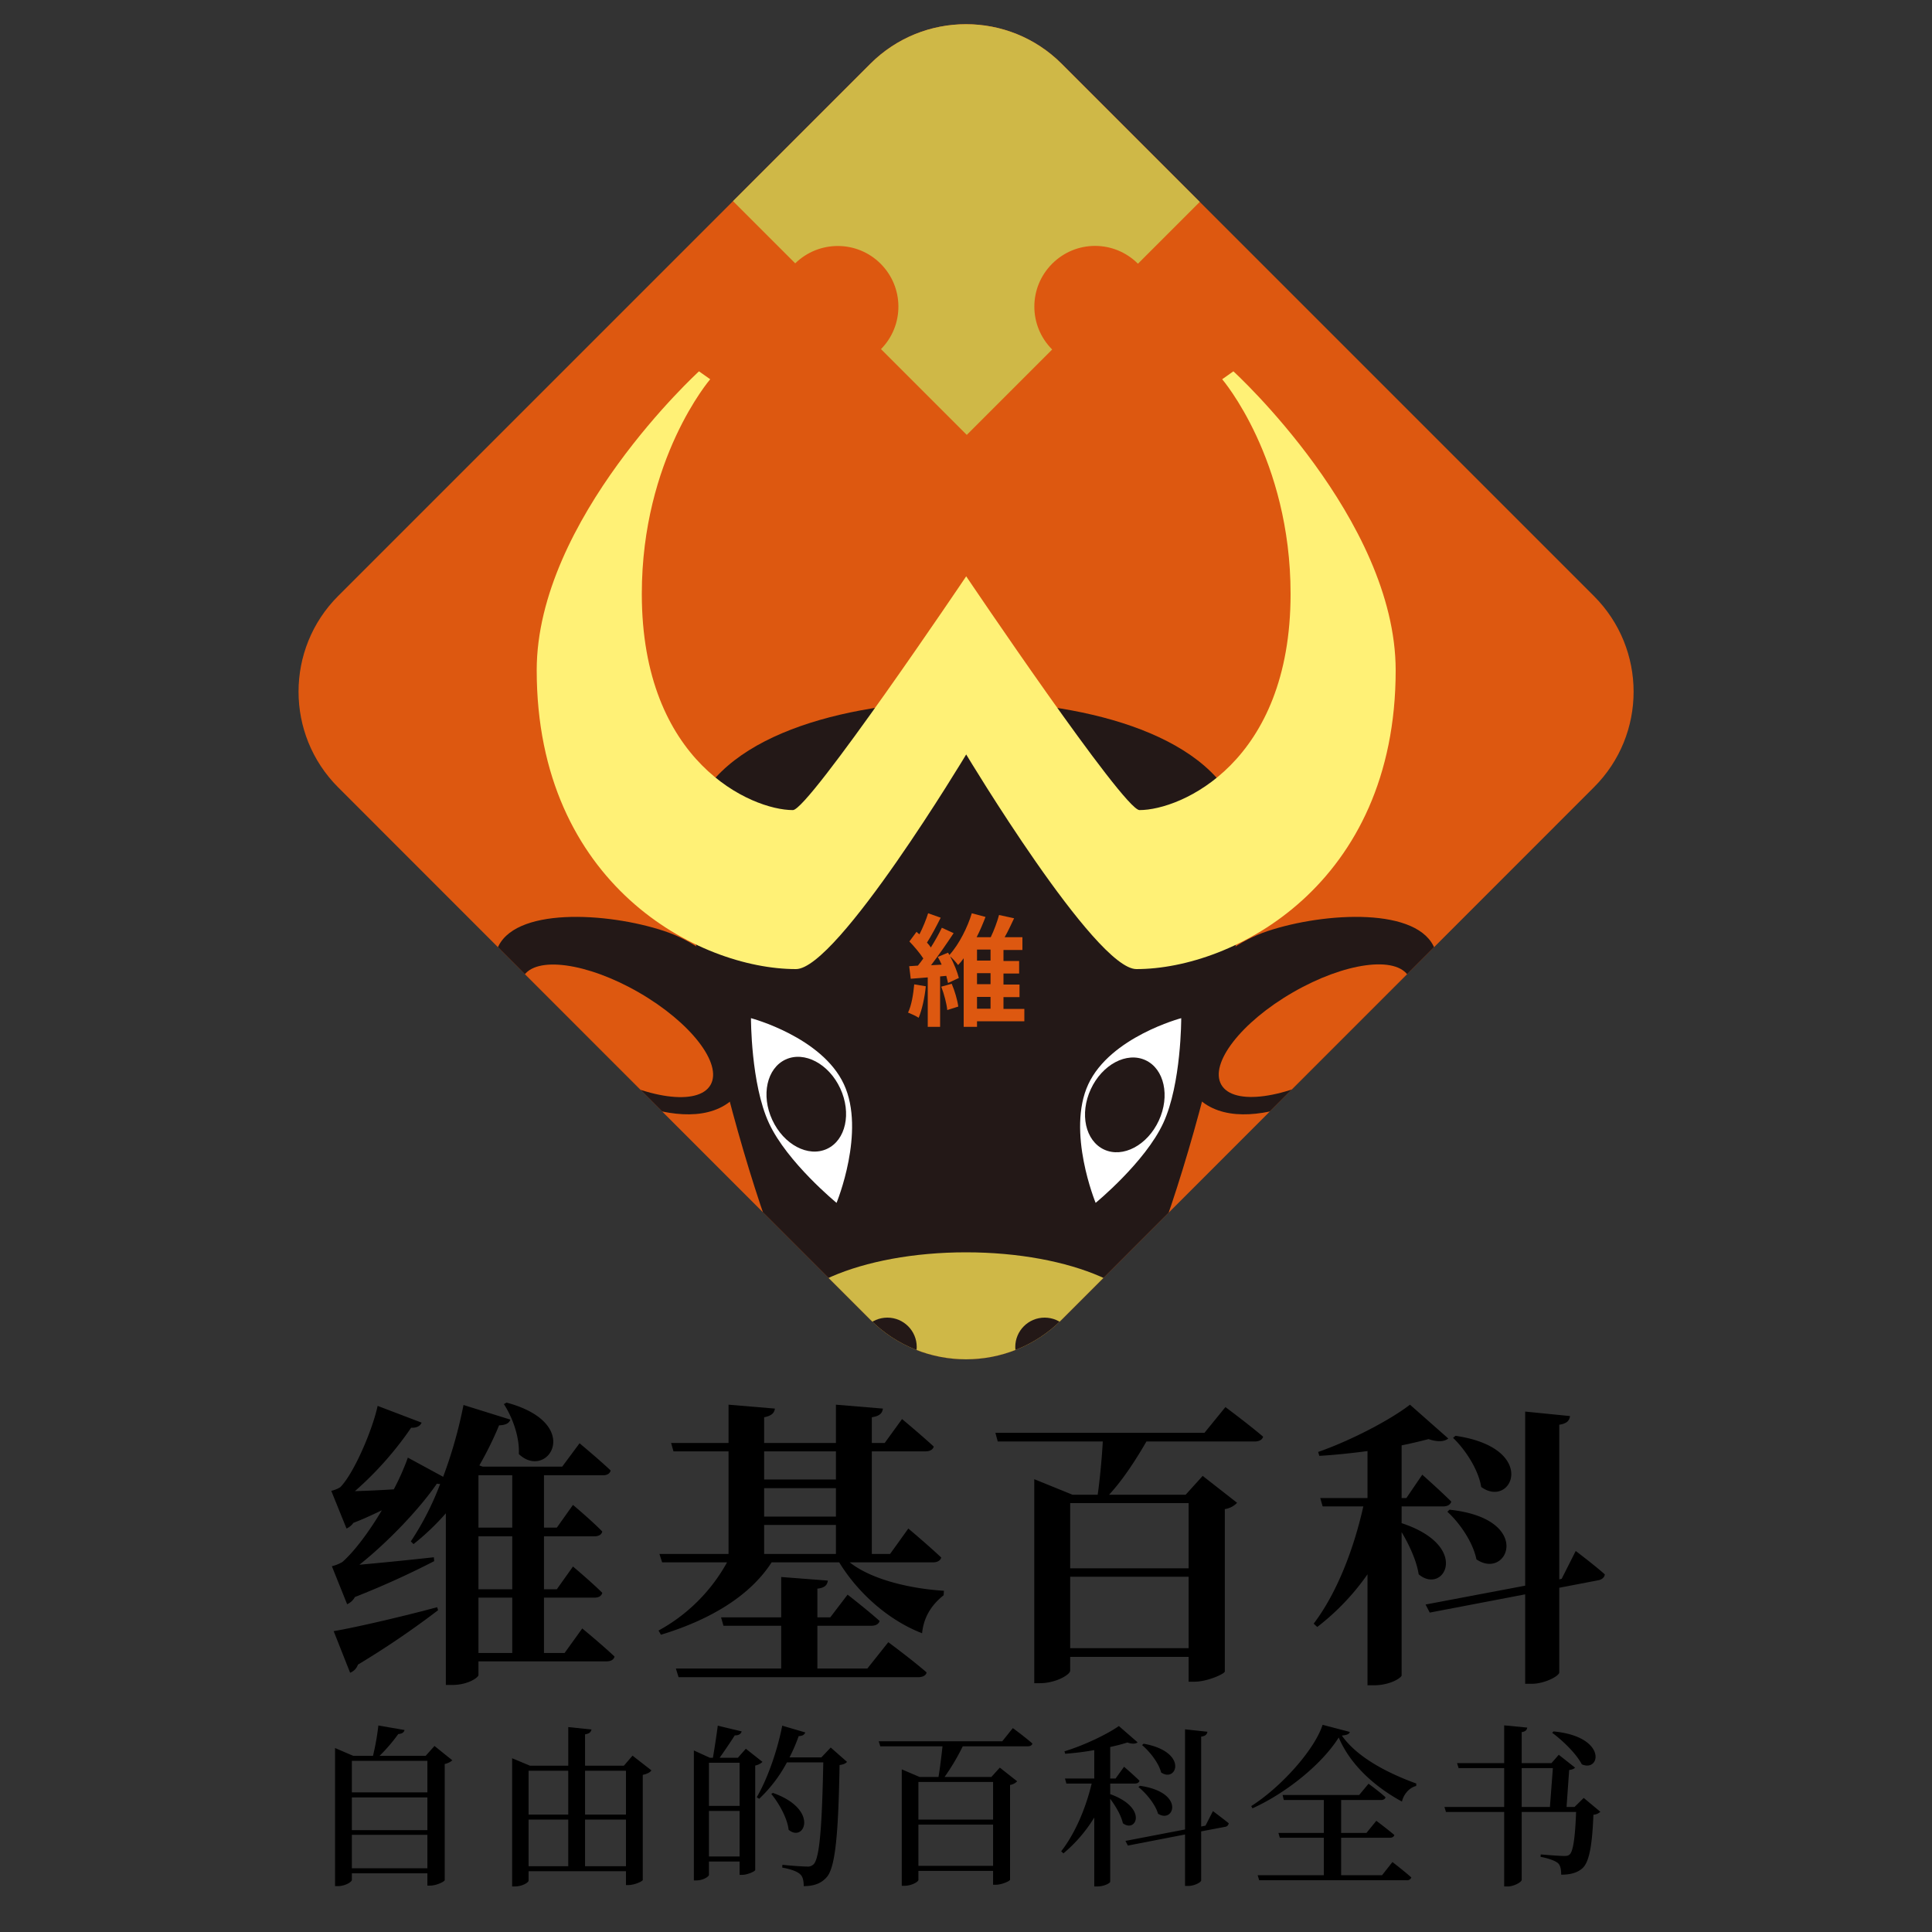
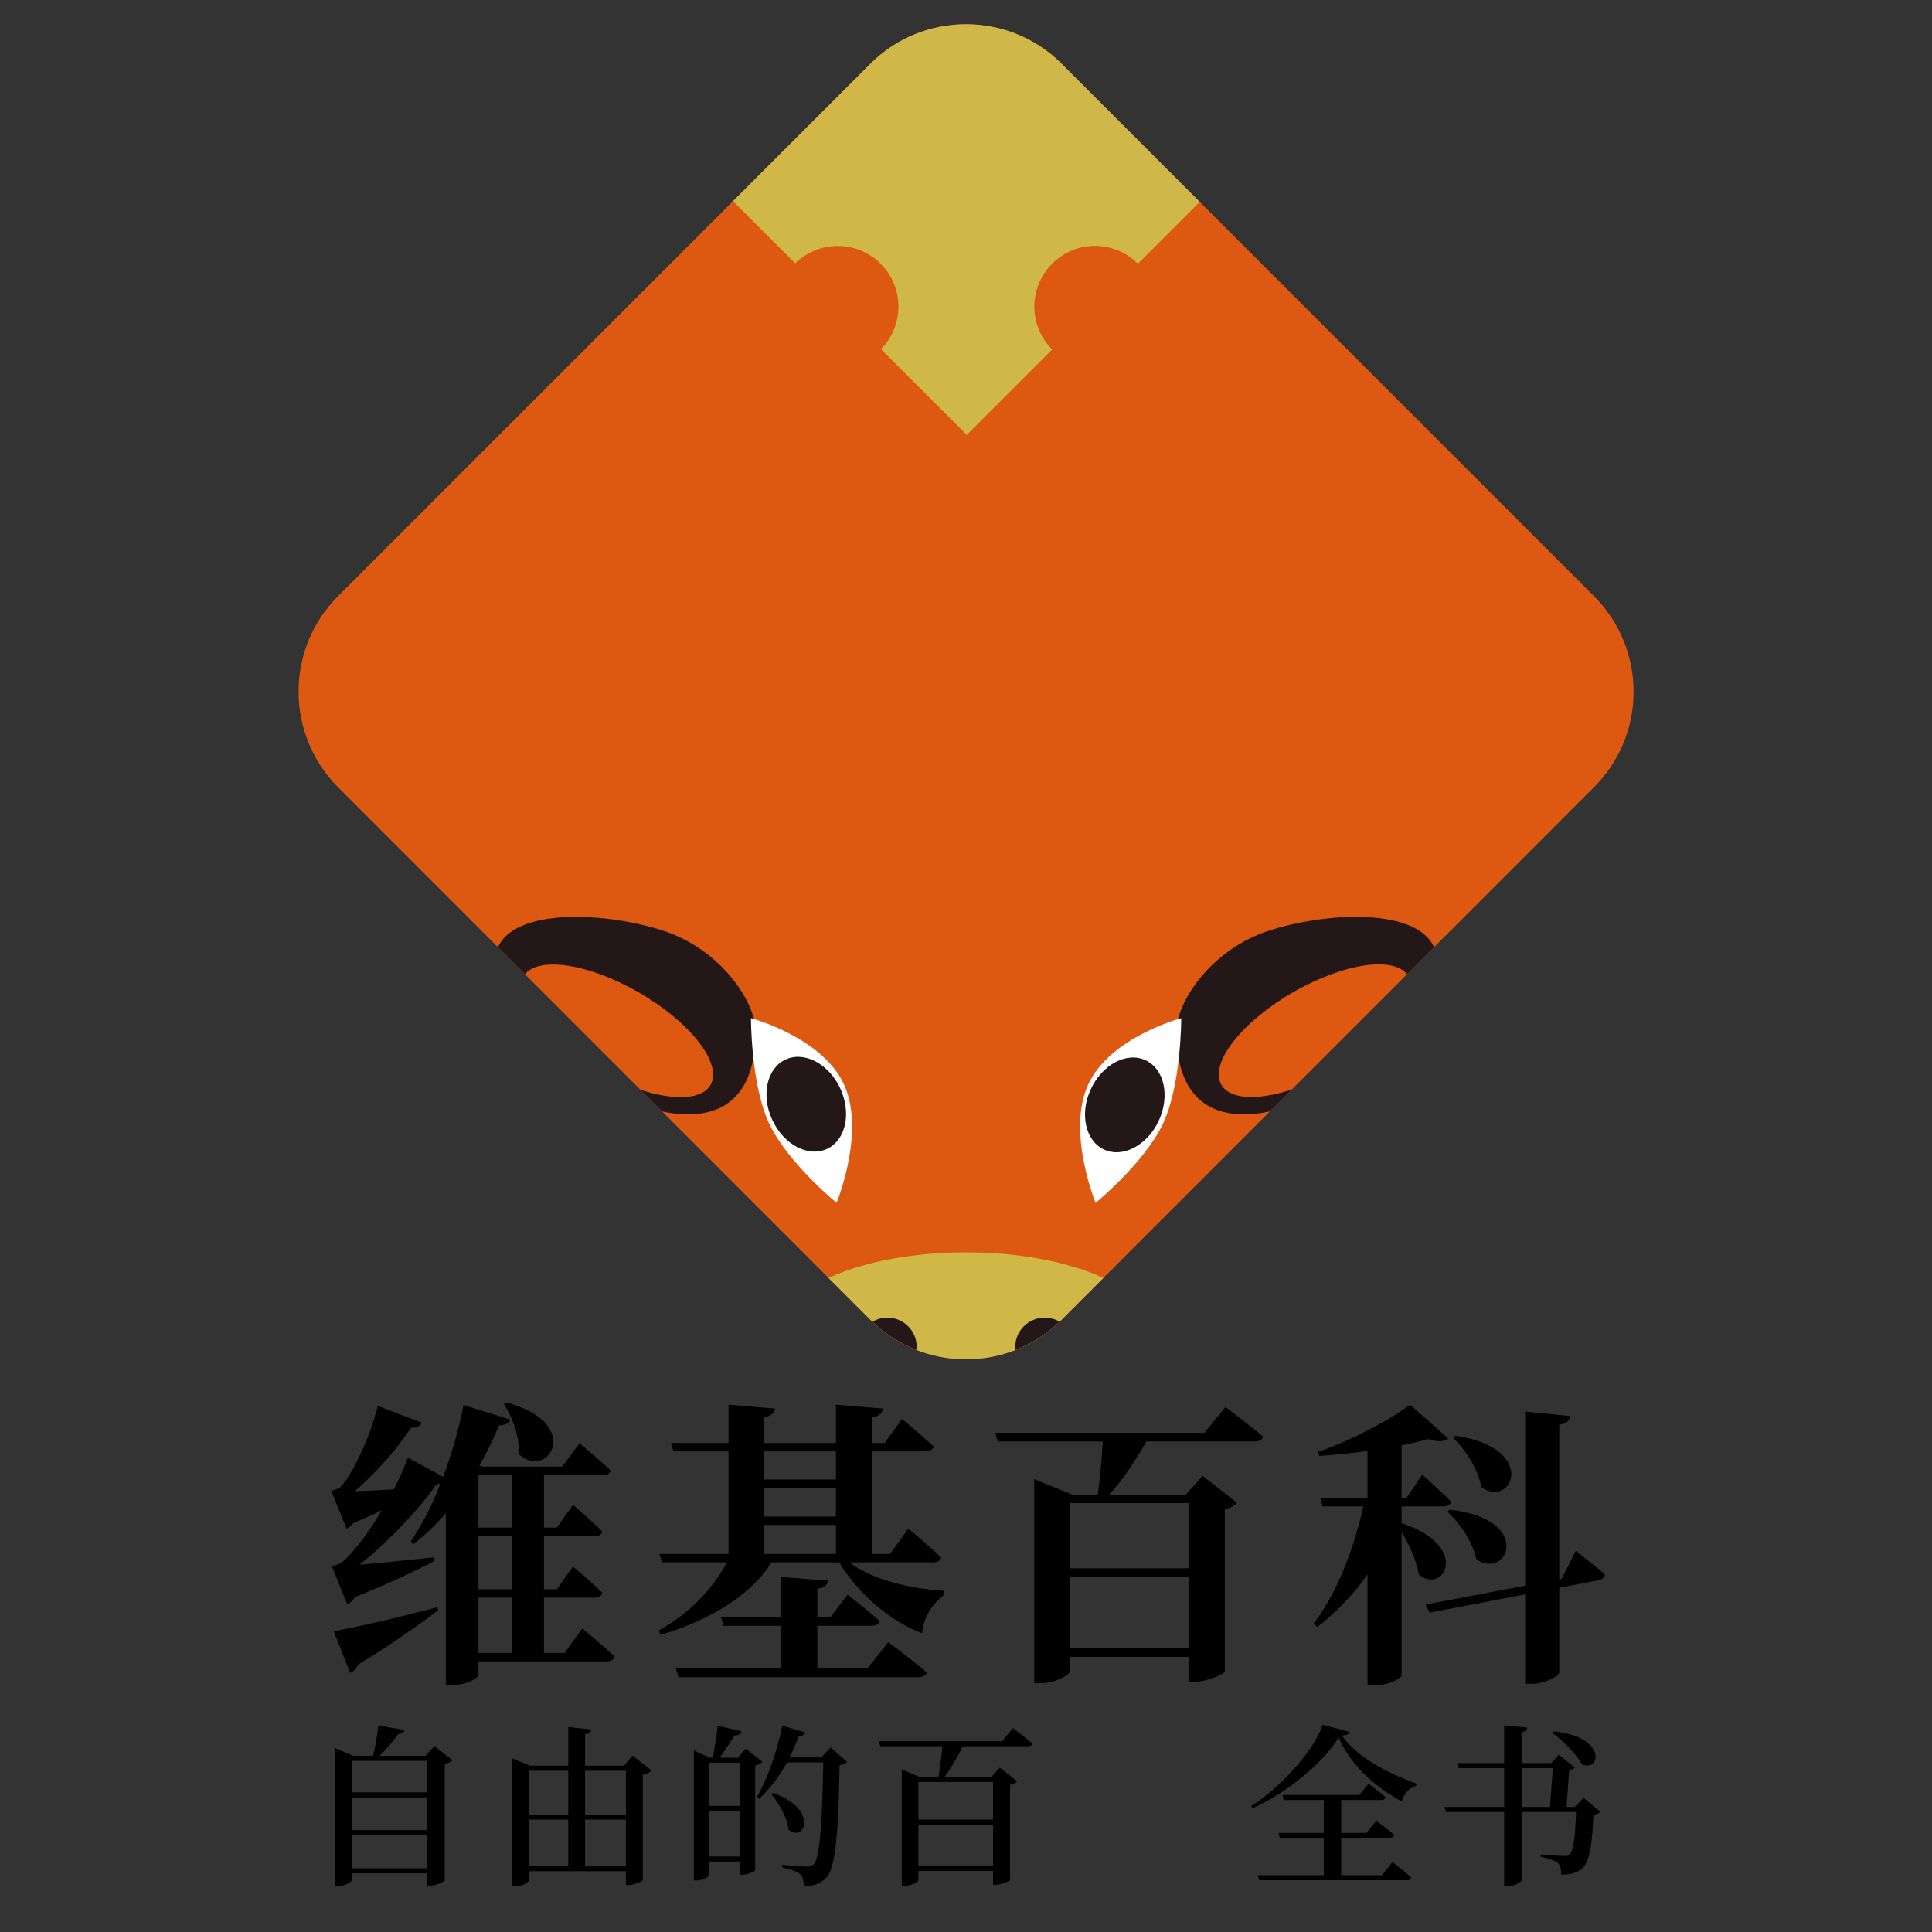
<svg xmlns="http://www.w3.org/2000/svg" xmlns:ns1="http://sodipodi.sourceforge.net/DTD/sodipodi-0.dtd" xmlns:ns2="http://www.inkscape.org/namespaces/inkscape" xmlns:xlink="http://www.w3.org/1999/xlink" width="1000" height="1000" viewBox="0 0 1000 1000" version="1.1" id="svg146" ns1:docname="Wikipedia-logo-v2-zh-2021_Chinese_New_Year-SC.svg" ns2:version="1.0.1 (3bc2e813f5, 2020-09-07)">
  <rect x="0" y="0" width="1000" height="1000" fill="#333333" stroke="none" />
  <ns1:namedview pagecolor="#ffffff" bordercolor="#666666" borderopacity="1" objecttolerance="10" gridtolerance="10" guidetolerance="10" ns2:pageopacity="0" ns2:pageshadow="2" ns2:window-width="958" ns2:window-height="991" id="namedview148" showgrid="false" ns2:zoom="0.761" ns2:cx="500" ns2:cy="500" ns2:window-x="-8" ns2:window-y="0" ns2:window-maximized="0" ns2:current-layer="svg146" />
  <style type="text/css" id="style2">
	.st0{display:none;fill:none;stroke:#424242;stroke-width:7;stroke-miterlimit:10;}
	.st1{fill:#DD5810;}
	.st2{clip-path:url(#SVGID_2_);}
	.st3{fill:#231817;}
	.st4{fill:#CFB847;}
	.st5{fill:#FFF176;}
	.st6{fill:#FFFFFF;}
	.st7{display:none;fill:#FFF176;}
</style>
  <g id="layer_2">
    <path class="st0" d="M552.2,696.1C552.3,696.1,552.3,696.1,552.2,696.1c0,0-0.1,0-0.2,0C552.1,696.1,552.2,696.1,552.2,696.1z" id="path31" />
    <g id="g95">
      <path class="st1" d="M825,407.5L549.5,683.1c-27.3,27.3-71.7,27.3-99,0L175,407.5c-27.3-27.3-27.3-71.7,0-99L450.5,33    c27.3-27.3,71.7-27.3,99,0L825,308.5C852.4,335.9,852.4,380.2,825,407.5z" id="path33" />
      <g id="g69">
        <defs id="defs36">
          <path id="SVGID_1_" d="M825,407.5L549.5,683.1c-27.3,27.3-71.7,27.3-99,0L175,407.5c-27.3-27.3-27.3-71.7,0-99L450.5,33      c27.3-27.3,71.7-27.3,99,0L825,308.5C852.4,335.9,852.4,380.2,825,407.5z" />
        </defs>
        <clipPath id="SVGID_2_">
          <use xlink:href="#SVGID_1_" style="overflow:visible;" id="use38" />
        </clipPath>
        <g class="st2" clip-path="url(#SVGID_2_)" id="g67">
-           <path class="st3" d="M640.8,420.2c-16.4-41.9-83.6-57.3-140.6-57.4v0c-0.1,0-0.1,0-0.2,0c-0.1,0-0.1,0-0.2,0v0      c-56.9,0.1-124.1,15.5-140.6,57.4c-16.5,42,36.2,231.3,57.6,256.8c21.4,25.5,60.1,50.2,83.1,50.2s61.7-24.7,83.1-50.2      C604.5,651.5,657.2,462.2,640.8,420.2z" id="path41" />
          <ellipse class="st4" cx="500" cy="691" rx="98.4" ry="42.8" id="ellipse43" />
          <g id="g49">
            <circle class="st3" cx="540.7" cy="697.2" r="15.2" id="circle45" />
            <circle class="st3" cx="459.3" cy="697.2" r="15.2" id="circle47" />
          </g>
          <g id="g63">
            <g id="g55">
              <path class="st3" d="M608.9,533.8c0-15.1,17.8-42.1,47.3-51.9c29.5-9.8,78.7-12.6,86.6,9.7c6.8,19.1-11.7,46.3-48,68.3        C662.9,579.2,608.9,593.9,608.9,533.8z" id="path51" />
              <ellipse transform="matrix(0.866 -0.5 0.5 0.866 -175.578 411.813)" class="st1" cx="680.7" cy="533.5" rx="56" ry="22.9" id="ellipse53" />
            </g>
            <g id="g61">
              <path class="st3" d="M391.1,533.8c0-15.1-17.8-42.1-47.3-51.9c-29.5-9.8-78.7-12.6-86.6,9.7c-6.8,19.1,11.7,46.3,48,68.3        C337.1,579.2,391.1,593.9,391.1,533.8z" id="path57" />
              <ellipse transform="matrix(0.5 -0.866 0.866 0.5 -302.391 543.321)" class="st1" cx="319.3" cy="533.5" rx="22.9" ry="56" id="ellipse59" />
            </g>
          </g>
          <path class="st4" d="M544.6,180.9c-12.3-12.3-12.3-32.1,0-44.4l0,0c12.3-12.3,32.1-12.3,44.4,0l0,0l44.6-44.6L500.4-41.3      L367.2,91.9l44.4,44.4c12.3-12,32-12,44.2,0.2l0,0c12.2,12.2,12.3,31.9,0.2,44.2l44.4,44.4L544.6,180.9L544.6,180.9z" id="path65" />
        </g>
      </g>
-       <path class="st5" d="M638.4,192.2l-5.8,4.1c0,0,35.4,41.2,35.4,111.1c0,87.3-56.8,111.9-78.2,111.9c-8.2,0-89.7-121-89.7-121    s-81.5,121-89.7,121c-21.4,0-78.2-24.7-78.2-111.9c0-70,35.4-111.1,35.4-111.1l-5.8-4.1c0,0-84,76.6-84,154.7    c0,111.1,84,154.7,134.2,154.7c21.4,0,88.1-111.1,88.1-111.1s66.7,111.1,88.1,111.1c50.2,0,134.2-43.6,134.2-154.7    C722.3,268.7,638.4,192.2,638.4,192.2z" id="path71" />
      <g id="g89">
        <g id="g79">
          <path class="st6" d="M611.4,527c0,0-36.7,9.7-48.1,34.2c-11.4,24.5,3.8,61.4,3.8,61.4s25.6-21,35-41.3S611.4,527,611.4,527z" id="path73" />
          <ellipse transform="matrix(0.42 -0.907 0.907 0.42 -180.983 860.097)" class="st3" cx="582.5" cy="571.7" rx="25.5" ry="19.4" id="ellipse75" />
          <ellipse transform="matrix(0.42 -0.907 0.907 0.42 -180.983 860.097)" class="st7" cx="582.5" cy="571.7" rx="5.7" ry="4.3" id="ellipse77" />
        </g>
        <g id="g87">
          <path class="st6" d="M388.7,527c0,0,36.7,9.7,48.1,34.2c11.4,24.5-3.8,61.4-3.8,61.4s-25.6-21-35-41.3S388.7,527,388.7,527z" id="path81" />
          <ellipse transform="matrix(0.907 -0.42 0.42 0.907 -201.548 228.391)" class="st3" cx="417.6" cy="571.7" rx="19.4" ry="25.5" id="ellipse83" />
-           <ellipse transform="matrix(0.907 -0.42 0.42 0.907 -201.548 228.391)" class="st7" cx="417.6" cy="571.7" rx="4.3" ry="5.7" id="ellipse85" />
        </g>
      </g>
      <g id="g93">
-         <path class="st1" d="M479.2,510.5c-0.6,6-2,12.2-3.7,16.3c-1.3-0.9-4-2.1-5.5-2.7c1.8-3.7,2.7-9.3,3.2-14.6L479.2,510.5z      M530.2,528.6h-24.5v2.9h-6.9V496c-0.9,1.3-1.9,2.5-2.9,3.5c-0.9-1.3-2.7-3.2-4.1-4.5c2,3.8,3.8,8.3,4.5,11.2l-5.6,2.6     c-0.2-1.1-0.6-2.3-0.9-3.7l-3.2,0.3v26.1h-6.4v-25.6l-8.8,0.7l-0.8-6.5l4.5-0.3c0.9-1.1,1.9-2.4,2.8-3.7     c-1.8-2.8-4.7-6.2-7.2-8.8l3.7-5c0.4,0.4,0.9,0.9,1.5,1.3c1.8-3.5,3.5-7.7,4.5-10.9l6.5,2.3c-2.2,4.4-4.8,9.3-7.1,12.9     c0.8,0.8,1.5,1.7,2,2.5c2.2-3.5,4.2-7.1,5.7-10.2l6.1,2.8c-3.5,5.3-7.8,11.5-11.7,16.6l5.5-0.3c-0.6-1.4-1.3-2.8-2-4l5.3-2.2     l0.7,1.2c5.1-5.6,9.5-14.6,11.6-21.6l7.1,1.9c-1.3,3.4-2.8,7-4.6,10.5h7.3c1.7-3.5,3.4-8.1,4.3-11.5l7.8,1.7     c-1.6,3.3-3.2,6.9-4.9,9.8h9.2v6.6h-9.8v5.7h8.1v6.5h-8.1v5.7h8.3v6.5h-8.3v6.1h10.8V528.6z M492.6,509.2c1.6,3.7,3,8.6,3.4,11.8     l-5.7,1.8c-0.3-3.2-1.6-8.2-3.1-12.1L492.6,509.2z M505.7,491.5v5.7h7v-5.7H505.7z M512.7,503.7h-7v5.7h7V503.7z M505.7,522.1h7     v-6.1h-7V522.1z" id="path91" />
-       </g>
+         </g>
    </g>
  </g>
  <g id="layer_3" transform="translate(0.922,-0.614)">
    <path d="M 259.884,727.37c4.335,6.66,8.205,16.874,7.739,25.859,14.865,14.092,34.064-15.795-6.344-26.632ZM180.297,866.416a6.756,6.756,0,0,0,4.028-4.185,449.098,449.098,0,0,0,41.496-28.176l-.465-1.553c-21.367,5.73-44.286,10.845-53.57,12.39ZM246.722,827.552H264.219v28.641H246.722Zm17.497-63.328v27.097H246.722V764.224Zm0,58.993H246.722V795.805H264.219Zm27.097,32.976H280.636V827.552H306.645c2.325,0,3.72-.781,4.185-2.483-5.58-5.572-15.18-13.619-15.18-13.619l-8.362,11.767h-6.652V795.805H306.645c2.325,0,3.72-.772,4.185-2.475-5.58-5.73-15.18-13.777-15.18-13.777l-8.362,11.767h-6.652V764.224h30.344c2.325,0,3.72-.781,4.185-2.483-6.045-5.73-16.11-14.092-16.11-14.092l-8.977,12.083H248.889l-1.702-.623A181.32,181.32,0,0,0,257.409,738.365c3.87-.158,5.107-1.237,5.879-2.948l-24.306-7.582a234.376,234.376,0,0,1-10.53,37.161l-18.269-9.915a125.936,125.936,0,0,1-7.283,16.417c-7.432.465-14.399.772-20.121.93a174.405,174.405,0,0,0,29.106-32.827c3.097.158,4.8-1.088,5.423-2.632l-22.762-8.67c-2.632,12.232-12.083,34.678-19.357,42.111a16.004,16.004,0,0,1-4.65,1.86l7.897,19.515a8.773,8.773,0,0,0,3.562-2.948c5.265-2.01,10.222-4.335,14.715-6.502-6.51,10.995-14.25,21.367-20.445,26.789a20.57,20.57,0,0,1-5.414,2.167l7.897,19.664a8.413,8.413,0,0,0,4.028-3.72,446.692,446.692,0,0,0,41.031-18.576l-.158-2.01c-13.934,1.545-28.184,2.94-38.556,3.87,14.865-11.767,31.431-29.264,40.101-41.961a7.258,7.258,0,0,0,1.711.149,148.605,148.605,0,0,1-15.18,29.729l1.395,1.395a125.318,125.318,0,0,0,16.725-15.944V872.76h3.097c8.67,0,13.777-4.027,13.777-5.107v-7.125h66.276c2.167,0,3.712-.772,4.177-2.475-6.195-5.888-16.725-14.557-16.725-14.557Z" id="path8-8" />
    <path d="M 448.016,864.248 H 422.156 V 842.101 h 27.869 c 2.167,0 3.87,-0.772 4.335,-2.475 -6.195,-5.572 -16.567,-13.627 -16.567,-13.627 l -8.977,11.767 h -6.66 v -14.865 c 4.028,-0.465 5.107,-2.01 5.414,-4.177 l -24.149,-1.86 v 20.902 H 372.298 l 1.237,4.335 h 29.887 v 22.147 h -54.509 l 1.395,4.484 h 123.874 c 2.325,0 4.177,-0.772 4.493,-2.475 -7.432,-6.502 -19.822,-15.637 -19.822,-15.637 z m -53.421,-59.309 v -15.014 H 431.756 v 15.014 z M 431.756,751.834 v 14.557 H 394.595 V 751.834 Z M 394.595,770.876 H 431.756 v 14.715 h -37.161 z m 87.327,38.407 c 2.167,0 3.87,-0.781 4.335,-2.483 -6.344,-6.037 -17.032,-15.014 -17.032,-15.014 l -9.442,13.154 h -9.45 v -53.105 h 27.719 c 2.167,0 3.87,-0.772 4.335,-2.475 -6.195,-5.73 -16.409,-14.25 -16.409,-14.25 l -8.985,12.39 h -6.66 v -13.32 c 4.185,-0.614 5.423,-2.167 5.73,-4.484 l -24.306,-2.018 v 19.822 h -37.161 v -13.32 c 4.028,-0.772 5.265,-2.317 5.572,-4.484 l -23.999,-2.018 v 19.822 h -29.729 l 1.237,4.335 h 28.492 v 53.105 H 340.402 l 1.395,4.343 h 33.599 a 89.415,89.415 0 0 1 -35.459,35.301 l 1.237,2.167 c 25.552,-7.739 46.146,-20.129 57.291,-37.469 h 34.994 c 9.6,15.786 25.552,30.036 42.891,36.696 0.772,-7.748 4.335,-14.25 11.144,-19.664 l 0.158,-2.325 c -15.795,-0.93 -36.854,-5.265 -48.771,-14.707 z" id="path10-4" />
    <path d="m 614.307,778.624 v 33.748 h -61.31 v -33.748 z m -61.31,75.095 v -37.003 h 61.31 v 37.003 z M 622.512,742.235 H 514.283 l 1.237,4.493 h 54.351 c -0.465,8.977 -1.553,19.972 -2.632,27.562 h -13.004 l -19.822,-8.055 V 871.83 h 2.94 c 8.055,0 15.645,-4.335 15.645,-6.502 v -7.117 h 61.31 v 12.847 h 3.097 c 6.502,0 15.487,-4.028 15.637,-5.265 v -84.072 a 11.036,11.036 0 0 0 6.353,-3.255 l -17.804,-13.934 -8.827,9.757 h -39.644 c 6.818,-7.283 13.627,-17.655 19.357,-27.562 H 648.371 c 2.325,0 4.027,-0.781 4.492,-2.483 -7.432,-6.344 -19.507,-15.33 -19.507,-15.33 z" id="path12-6" />
    <path d="m 751.185,744.867 c 6.502,6.195 13.162,16.567 14.557,25.394 15.944,11.609 30.036,-20.129 -13.32,-26.482 z m -2.94,38.241 c 6.502,5.888 13.312,15.952 15.022,24.622 16.251,11.152 29.878,-21.059 -13.943,-25.701 z m -23.692,-2.782 h 21.524 c 2.01,0 3.712,-0.772 4.177,-2.483 -5.572,-5.572 -15.014,-13.934 -15.014,-13.934 l -8.213,12.083 h -2.475 v -27.254 q 7.897,-1.632 13.934,-3.255 c 4.958,1.711 8.362,1.246 10.222,-0.307 l -19.822,-17.497 c -10.214,7.897 -30.659,18.585 -47.533,24.464 l 0.614,2.018 c 8.055,-0.465 16.725,-1.395 24.929,-2.483 v 24.315 H 682.435 l 1.246,4.335 h 21.051 c -4.8,21.524 -13.469,44.594 -25.701,60.695 l 1.86,1.702 a 123.696,123.696 0 0 0 26.009,-27.254 v 57.448 h 3.255 c 8.67,0 14.4,-4.028 14.4,-5.107 v -74.173 c 3.87,6.502 7.739,14.715 8.827,21.832 13.004,10.995 27.404,-14.549 -8.827,-26.474 z m 82.843,37.469 -1.246,0.307 V 738.049 c 4.185,-0.614 5.265,-2.317 5.58,-4.484 L 788.504,731.24 v 90.117 l -51.561,9.757 2.167,4.177 49.393,-9.442 v 46.296 h 3.405 c 6.66,0 14.242,-4.028 14.242,-5.888 V 822.437 L 826.28,818.567 c 1.86,-0.307 3.413,-1.545 3.413,-3.097 -5.58,-4.949 -15.022,-12.074 -15.022,-12.074 z" id="path14-3" />
    <path d="m 181.2,967.633 v -17.306 h 39.096 v 17.306 z M 220.296,930.953 v 16.949 H 181.2 V 930.953 Z m 0,-18.925 v 16.326 H 181.2 V 912.028 Z m 3.679,-7.706 -4.576,5.107 h -23.85 a 87.84,87.84 0 0 0 9.683,-11.294 c 1.976,-0.091 2.956,-0.897 3.23,-2.068 l -13.544,-2.333 a 127.452,127.452 0 0 1 -2.782,15.695 h -10.222 l -9.417,-4.036 v 71.474 h 1.437 c 3.77,0 7.266,-2.151 7.266,-3.23 v -3.405 h 39.096 v 6.369 h 1.437 c 3.23,0 7.358,-2.068 7.532,-2.782 V 913.647 a 8.83,8.83 0 0 0 3.945,-1.885 z" id="path16-2" />
    <path d="m 301.901,966.553 v -24.124 h 21.167 v 24.124 z m -29.231,-24.124 h 20.536 v 24.124 h -20.536 z m 20.536,-25.286 v 22.687 h -20.536 v -22.687 z m 29.862,0 v 22.687 H 301.901 v -22.687 z m 3.405,-7.806 -4.484,5.207 H 301.901 v -16.235 c 2.333,-0.357 3.056,-1.254 3.322,-2.508 L 293.207,894.547 v 19.996 h -19.822 l -9.234,-3.861 v 66.367 h 1.437 c 3.679,0 7.084,-1.976 7.084,-3.048 v -4.85 h 50.398 v 7.175 h 1.254 c 3.048,0 7.266,-1.877 7.449,-2.599 v -54.434 c 2.242,-0.448 3.853,-1.345 4.476,-2.333 z" id="path18-5" />
    <path d="M 366.026,961.529 V 937.945 h 15.869 v 23.584 z m 15.869,-48.513 v 22.33 H 366.026 v -22.33 z m 3.23,-7.258 -4.127,4.659 h -9.417 c 2.516,-3.587 5.655,-8.163 7.806,-11.568 1.968,0 3.139,-0.631 3.587,-2.059 L 370.593,893.825 c -0.623,4.933 -1.702,11.842 -2.508,16.592 h -1.611 l -8.254,-3.77 v 67.264 h 1.345 c 3.413,0 6.461,-1.976 6.461,-2.873 v -6.901 h 15.869 v 6.901 h 1.254 c 2.782,0 6.726,-1.794 6.818,-2.508 v -54.077 a 7.686,7.686 0 0 0 3.77,-1.885 z m 43.937,-0.631 -4.841,5.107 h -16.5 a 86.515,86.515 0 0 0 4.758,-11.028 c 1.968,0 3.048,-0.806 3.405,-1.885 l -11.925,-3.496 c -2.691,13.718 -7.897,27.985 -13.187,37.037 l 1.254,0.806 A 72.768,72.768 0 0 0 406.376,912.841 h 18.834 c -0.623,30.667 -1.702,49.501 -5.024,52.723 a 4.258,4.258 0 0 1 -3.496,1.171 c -2.151,0 -8.429,-0.448 -12.639,-0.897 l -0.091,1.437 c 4.119,0.714 7.706,1.968 9.234,3.405 1.437,1.254 1.885,3.405 1.885,6.187 5.198,0 9.06,-1.345 11.925,-4.659 4.576,-5.207 6.012,-23.227 6.635,-58.021 2.068,-0.274 3.139,-0.814 3.861,-1.619 z m -30.759,24.032 c 3.953,4.841 8.254,12.373 8.969,18.56 8.163,6.818 16.052,-10.58 -8.155,-19.1 z" id="path20-6" />
    <path d="m 513.093,922.973 v 19.457 H 474.445 v -19.457 z m -38.648,43.406 v -21.35 h 38.648 v 21.35 z m 43.398,-64.482 h -63.934 l 0.806,2.599 h 32.195 c -0.54,5.115 -1.345,11.568 -2.068,15.878 h -9.774 l -9.234,-3.945 v 60.264 h 1.345 c 3.77,0 7.266,-2.068 7.266,-3.056 v -4.659 h 38.648 v 7.175 h 1.437 c 3.048,0 7.266,-1.885 7.349,-2.599 v -49.053 a 6.437,6.437 0 0 0 3.679,-1.885 l -8.968,-7.083 -4.393,4.841 h -24.215 a 113.548,113.548 0 0 0 9.417,-15.878 h 33.632 c 1.254,0 2.151,-0.448 2.425,-1.428 -3.861,-3.413 -10.139,-7.989 -10.139,-7.989 z" id="path22-1" />
-     <path d="m 590.214,903.873 c 4.036,3.405 8.611,9.234 9.865,14.167 8.072,5.564 14.35,-10.671 -9.06,-14.889 z m -1.885,21.699 c 4.127,3.322 8.794,9.06 10.139,13.81 8.246,5.381 14.35,-11.028 -9.326,-14.441 z m -14.615,-1.794 h 12.739 c 1.254,0 2.151,-0.448 2.417,-1.437 -2.956,-2.956 -7.98,-7.258 -7.98,-7.258 l -4.393,6.095 h -2.782 v -16.318 c 3.322,-0.722 6.369,-1.528 8.877,-2.333 2.608,0.897 4.401,0.714 5.298,-0.091 l -9.691,-8.429 c -6.095,4.302 -18.111,10.04 -28.16,13.087 l 0.365,1.262 a 146.065,146.065 0 0 0 15.064,-1.885 v 14.707 h -15.155 l 0.714,2.599 h 13.096 c -2.965,12.465 -8.429,25.652 -15.786,35.069 l 1.171,1.071 a 75.173,75.173 0 0 0 15.961,-18.56 v 35.691 h 1.345 c 4.119,0 6.901,-1.885 6.901,-2.425 v -42.958 c 2.782,3.77 5.655,8.52 6.552,12.647 6.809,5.29 13.27,-7.889 -6.552,-15.064 z m 49.327,21.79 -2.242,0.448 v -46.537 c 2.334,-0.274 3.048,-1.262 3.23,-2.516 L 612.453,895.71 v 51.835 l -30.842,5.921 1.254,2.417 29.588,-5.738 v 26.632 h 1.711 c 3.048,0 6.635,-1.877 6.635,-2.865 V 948.533 l 12.282,-2.333 a 2.116,2.116 0 0 0 1.976,-1.885 c -3.139,-2.508 -8.163,-6.278 -8.163,-6.278 z" id="path24-2" />
    <path d="M 714.42,971.22H693.253V951.846h25.112c1.254,0,2.151-.448,2.425-1.437-3.587-3.048-9.326-7.349-9.326-7.349l-5.115,6.278H693.253V932.298h20.628c1.163,0,2.151-.448,2.334-1.437-3.23-2.956-8.786-6.992-8.786-6.992l-4.85,5.83h-39.636l.631,2.599h20.711v17.04H660.792l.714,2.508h22.778V971.22h-34.255l.806,2.599h76.316a2.256,2.256,0,0,0,2.425-1.437c-3.679-3.313-9.774-7.98-9.774-7.98Zm-30.759-77.844c-4.31,13.187-21.79,32.461-36.945,42.061l.623,1.163c17.306-7.798,35.966-22.778,44.66-36.671,6.012,14.258,18.834,25.643,32.735,33.175.714-3.313,3.405-7.083,7.349-8.072l.091-1.254c-14.524-5.29-30.493-13.361-38.556-24.838,2.599-.274,3.853-.722,4.119-1.885Z" id="path26-3" />
    <path d="M 802.486,897.504c5.373,3.945,12.373,10.671,15.33,16.318,9.683,4.31,13.361-14.341-14.615-17.032Zm-15.786,18.294h16.143l-1.528,20.088H786.7Zm32.104,15.421-4.75,4.667h-4.127l1.345-19.1c1.611-.274,2.417-.54,3.048-1.254l-8.429-6.643-3.77,4.31h-15.421v-16.052c2.059-.274,2.691-1.171,2.865-2.333L777.64,893.651v19.548H753.25l.806,2.599H777.64v20.088H746.707l.806,2.599H777.64v38.565h1.794c3.322,0,7.266-2.333,7.266-3.413V938.485h28.16c-.448,12.465-1.437,20.362-3.322,21.973-.623.623-1.345.806-2.865.806-1.885,0-8.254-.448-12.108-.806l-.091,1.254c3.77.714,7.358,1.885,8.969,3.23,1.345,1.163,1.702,3.405,1.702,6.004,4.75,0,8.163-.98,10.671-3.048,3.861-3.048,5.381-12.016,6.012-27.977a5.814,5.814,0,0,0,3.587-1.528Z" id="path28-5" />
  </g>
</svg>